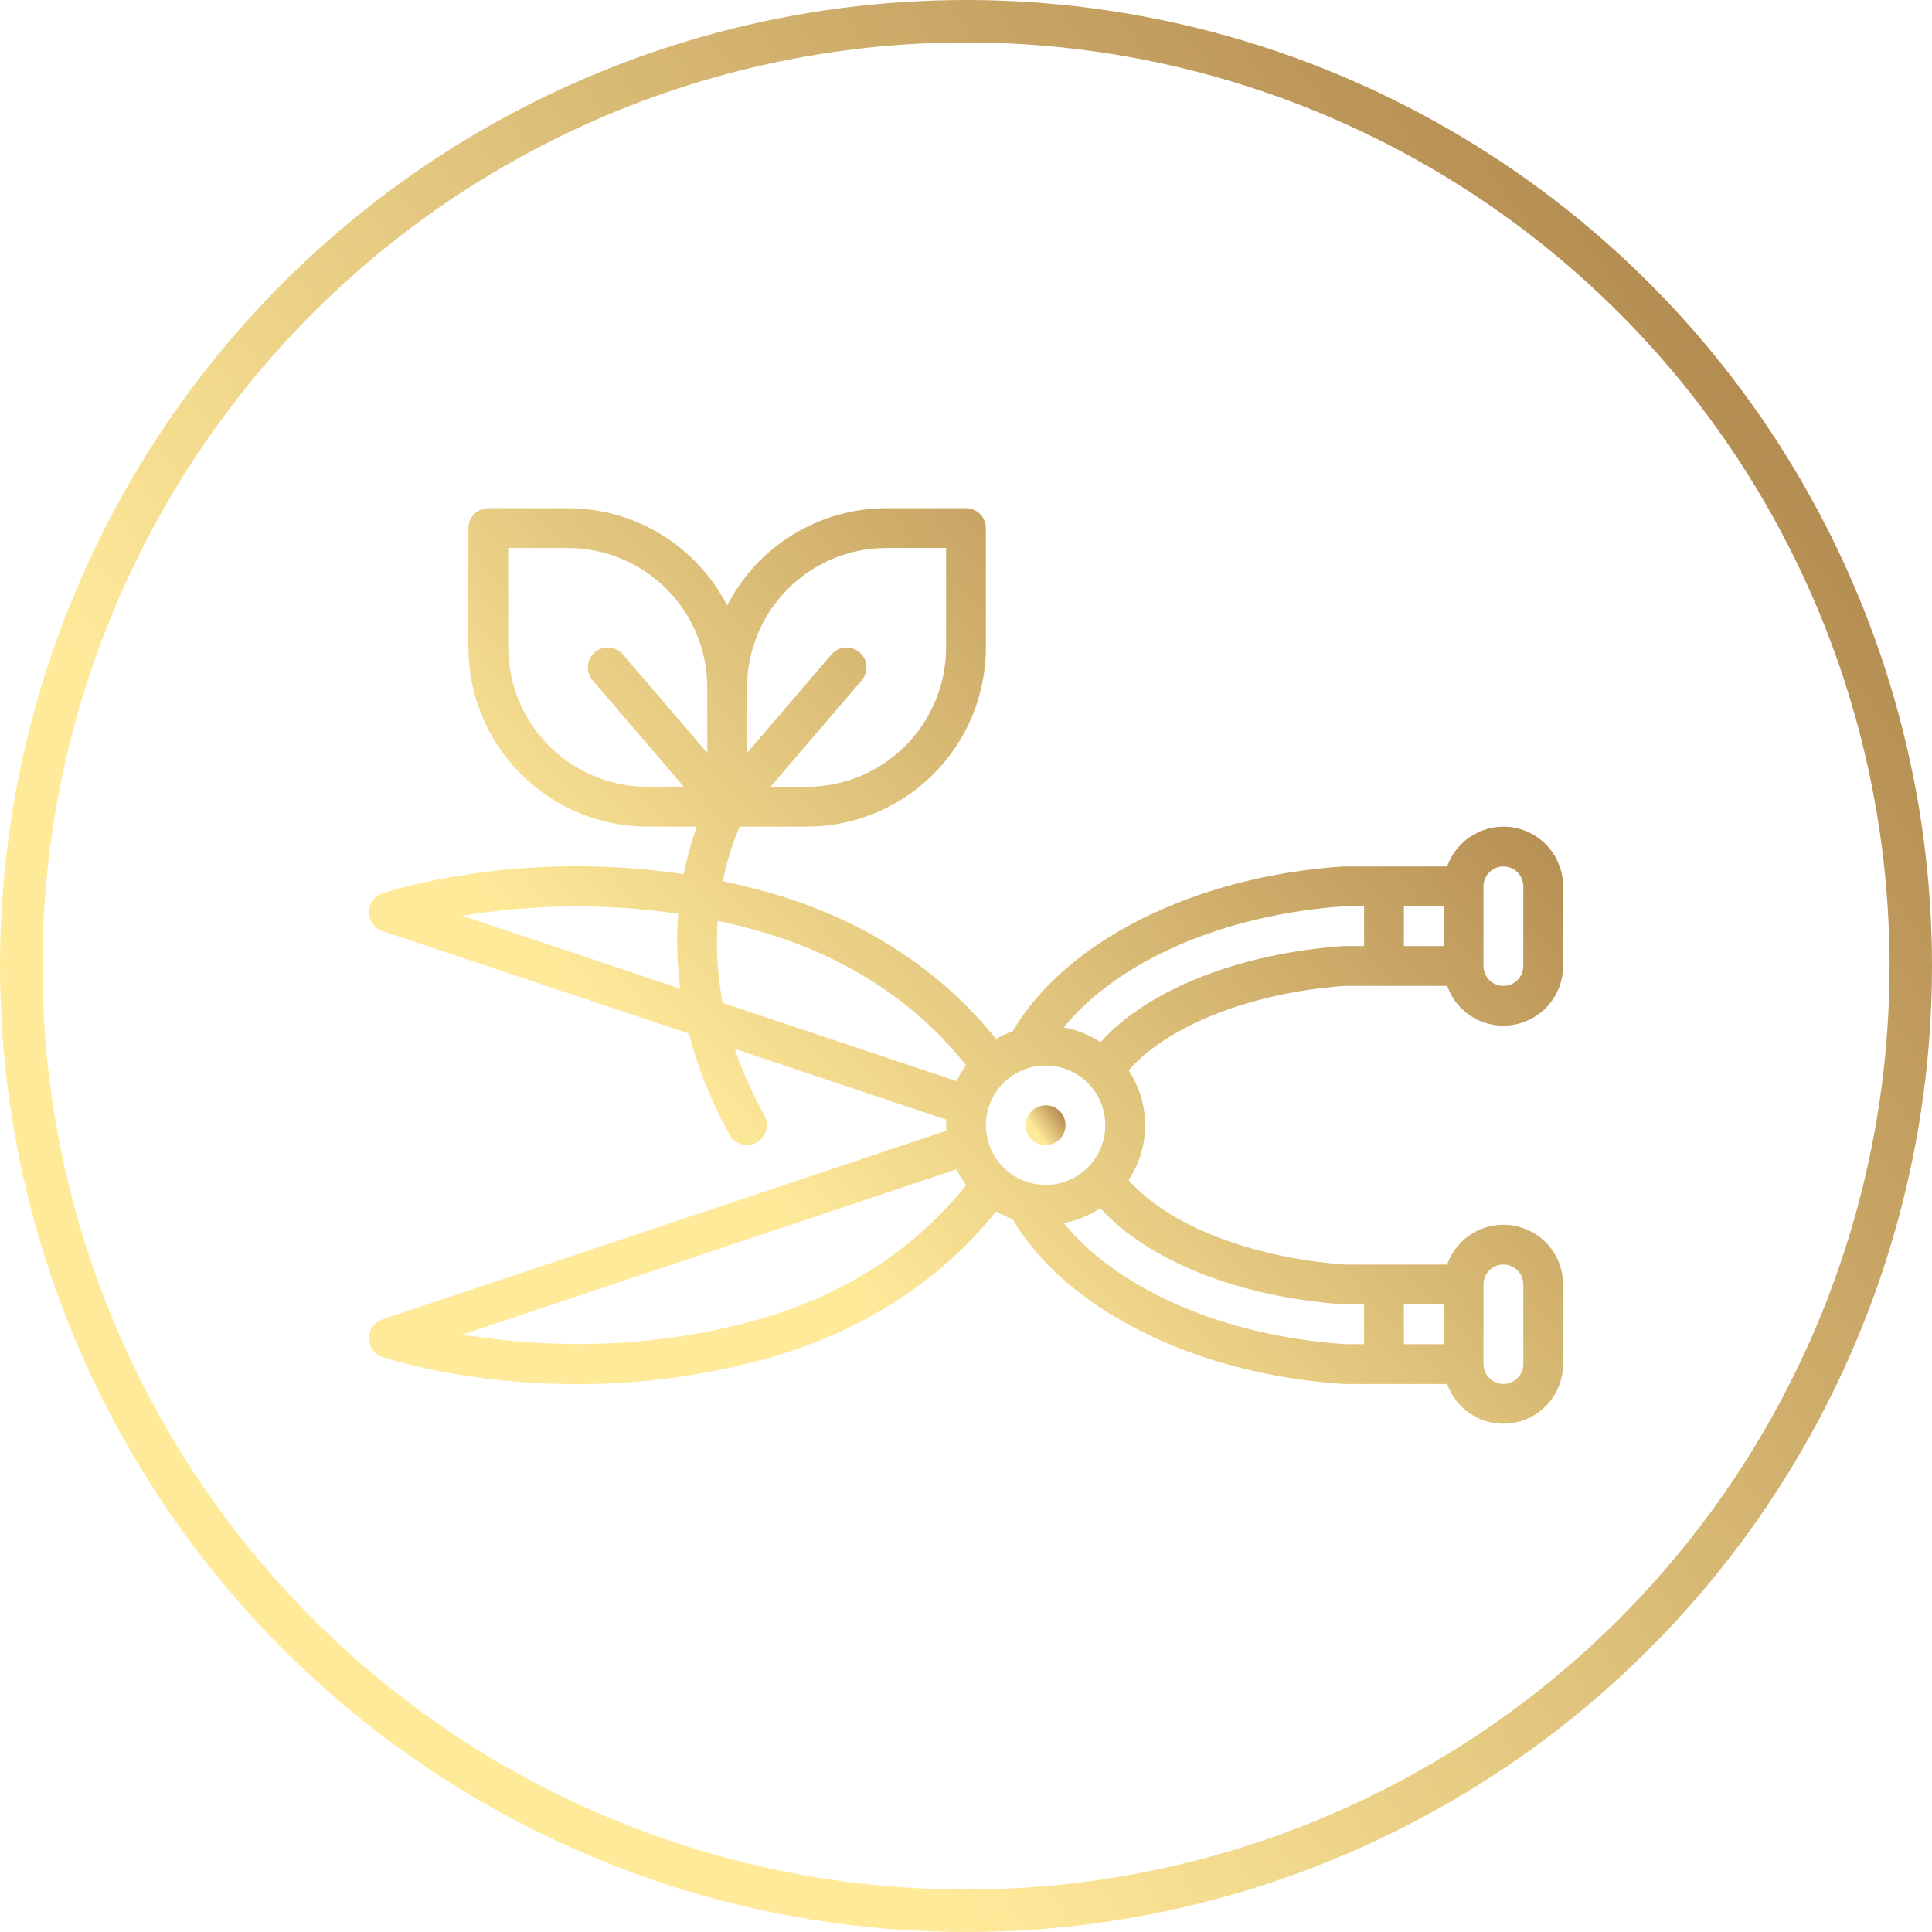
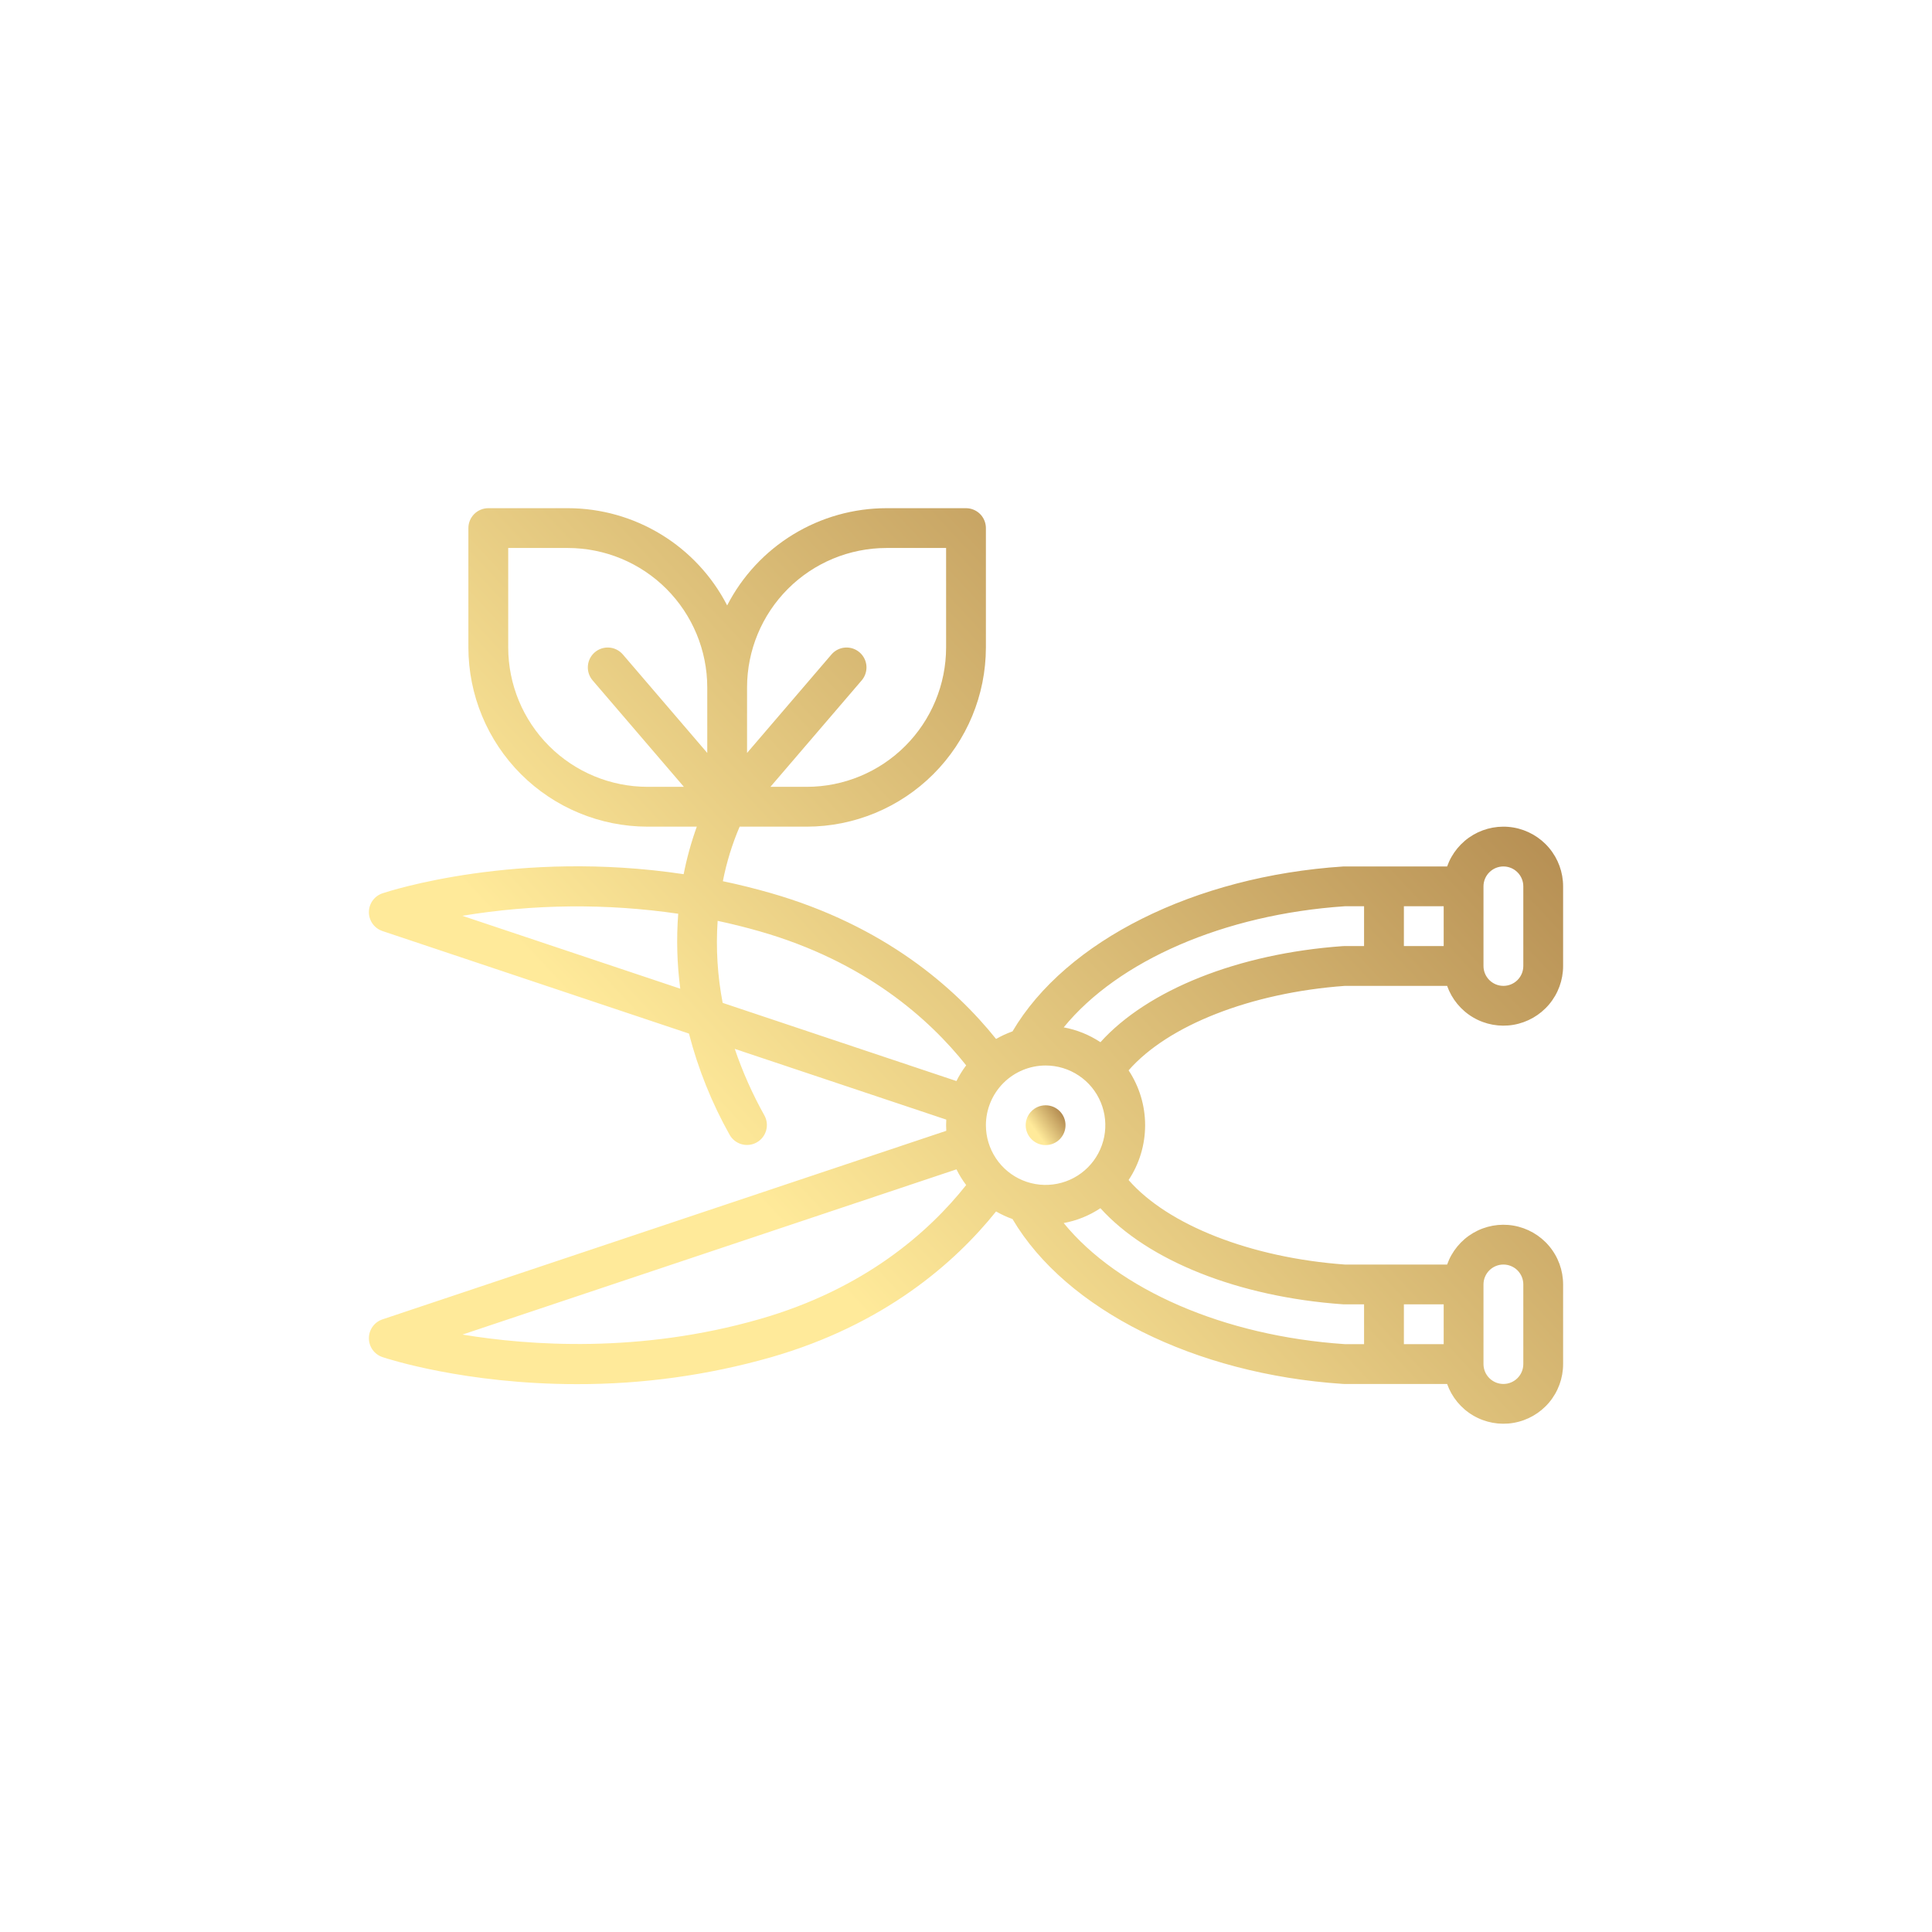
<svg xmlns="http://www.w3.org/2000/svg" width="80" height="80" viewBox="0 0 80 80" fill="none">
  <path d="M15.275 55.413C15.275 55.586 15.329 55.755 15.43 55.895C15.531 56.035 15.674 56.14 15.838 56.195C16.038 56.262 19.262 57.314 23.889 57.314C26.602 57.32 29.301 56.947 31.91 56.206C36.627 54.853 39.543 52.285 41.245 50.164C41.462 50.289 41.69 50.394 41.926 50.478C44.136 54.228 49.47 56.9 55.605 57.305C55.623 57.306 55.641 57.307 55.659 57.307H59.922C60.117 57.856 60.499 58.319 61.002 58.614C61.505 58.909 62.096 59.017 62.671 58.918C63.245 58.82 63.767 58.521 64.143 58.076C64.519 57.63 64.725 57.066 64.725 56.483V53.186C64.725 52.603 64.519 52.038 64.143 51.593C63.767 51.147 63.245 50.849 62.671 50.75C62.096 50.651 61.505 50.759 61.002 51.054C60.499 51.349 60.117 51.812 59.922 52.362H55.689C51.794 52.08 48.357 50.725 46.733 48.863C47.179 48.19 47.417 47.4 47.417 46.592C47.417 45.785 47.179 44.995 46.733 44.321C48.357 42.46 51.794 41.105 55.689 40.823H59.922C60.117 41.373 60.499 41.836 61.002 42.131C61.505 42.426 62.096 42.533 62.671 42.435C63.245 42.336 63.767 42.038 64.143 41.592C64.519 41.146 64.725 40.582 64.725 39.999V36.702C64.725 36.119 64.519 35.555 64.143 35.109C63.767 34.663 63.245 34.365 62.671 34.266C62.096 34.168 61.505 34.275 61.002 34.57C60.499 34.865 60.117 35.328 59.922 35.878H55.659C55.641 35.878 55.623 35.879 55.605 35.88C49.47 36.285 44.136 38.956 41.926 42.707C41.69 42.791 41.462 42.896 41.245 43.021C39.543 40.9 36.627 38.331 31.91 36.979C31.242 36.788 30.582 36.624 29.932 36.489C30.083 35.714 30.316 34.956 30.627 34.23H33.407C35.373 34.228 37.258 33.445 38.649 32.055C40.04 30.664 40.822 28.779 40.824 26.812V21.867C40.824 21.649 40.737 21.439 40.583 21.284C40.428 21.13 40.218 21.043 40 21.043H36.703C35.341 21.044 34.005 21.421 32.842 22.131C31.679 22.841 30.733 23.857 30.11 25.069C29.486 23.857 28.541 22.841 27.378 22.131C26.215 21.421 24.879 21.044 23.516 21.043H20.22C20.001 21.043 19.791 21.13 19.637 21.284C19.482 21.439 19.395 21.649 19.395 21.867V26.812C19.398 28.779 20.18 30.664 21.57 32.055C22.961 33.445 24.846 34.228 26.813 34.23H28.853C28.622 34.871 28.44 35.529 28.309 36.198C21.427 35.166 16.098 36.903 15.838 36.99C15.674 37.045 15.531 37.15 15.43 37.29C15.329 37.43 15.275 37.599 15.275 37.772C15.275 37.944 15.329 38.113 15.43 38.253C15.531 38.393 15.674 38.498 15.838 38.553L28.528 42.798C28.907 44.263 29.473 45.673 30.214 46.993C30.321 47.182 30.499 47.321 30.708 47.38C30.917 47.439 31.141 47.412 31.331 47.307C31.521 47.201 31.662 47.025 31.722 46.816C31.783 46.608 31.759 46.383 31.655 46.192C31.162 45.312 30.75 44.388 30.425 43.432L39.183 46.361C39.179 46.438 39.176 46.515 39.176 46.593C39.176 46.67 39.179 46.747 39.183 46.824L15.838 54.632C15.674 54.687 15.531 54.791 15.43 54.932C15.329 55.072 15.275 55.24 15.275 55.413ZM61.428 53.186C61.428 52.967 61.515 52.758 61.67 52.603C61.825 52.449 62.034 52.362 62.253 52.362C62.471 52.362 62.681 52.449 62.836 52.603C62.99 52.758 63.077 52.967 63.077 53.186V56.483C63.077 56.701 62.99 56.911 62.836 57.065C62.681 57.22 62.471 57.307 62.253 57.307C62.034 57.307 61.825 57.22 61.67 57.065C61.515 56.911 61.428 56.701 61.428 56.483V53.186ZM61.428 36.702C61.428 36.484 61.515 36.274 61.67 36.12C61.825 35.965 62.034 35.878 62.253 35.878C62.471 35.878 62.681 35.965 62.836 36.12C62.99 36.274 63.077 36.484 63.077 36.702V39.999C63.077 40.218 62.99 40.427 62.836 40.582C62.681 40.736 62.471 40.823 62.253 40.823C62.034 40.823 61.825 40.736 61.67 40.582C61.515 40.427 61.428 40.218 61.428 39.999V36.702ZM30.934 28.461C30.936 26.931 31.544 25.465 32.626 24.383C33.707 23.301 35.174 22.693 36.703 22.691H39.176V26.812C39.174 28.342 38.566 29.808 37.484 30.89C36.403 31.971 34.936 32.58 33.407 32.581H31.902L35.681 28.173C35.823 28.007 35.893 27.791 35.877 27.573C35.86 27.355 35.757 27.153 35.591 27.011C35.425 26.868 35.21 26.798 34.992 26.815C34.774 26.831 34.571 26.934 34.429 27.1L30.934 31.178V28.461ZM19.144 37.921C22.102 37.432 25.117 37.403 28.084 37.836C28.005 38.87 28.033 39.911 28.169 40.94L19.144 37.921ZM58.132 54.01H59.78V55.658H58.132V54.01ZM55.601 54.008C55.62 54.009 55.64 54.01 55.659 54.01H56.483V55.658H55.687C50.679 55.322 46.297 53.401 44.045 50.644C44.588 50.544 45.106 50.335 45.566 50.029C47.521 52.197 51.273 53.701 55.601 54.008ZM58.132 37.526H59.78V39.175H58.132V37.526ZM55.687 37.526H56.483V39.175H55.659C55.64 39.175 55.62 39.176 55.601 39.177C51.273 39.484 47.521 40.988 45.567 43.155C45.106 42.85 44.589 42.641 44.046 42.541C46.297 39.784 50.679 37.863 55.687 37.526ZM43.297 44.12C43.786 44.12 44.264 44.265 44.67 44.537C45.077 44.808 45.394 45.194 45.581 45.646C45.768 46.098 45.817 46.595 45.722 47.075C45.626 47.554 45.391 47.995 45.045 48.341C44.699 48.687 44.259 48.922 43.779 49.017C43.299 49.113 42.802 49.064 42.35 48.877C41.899 48.69 41.513 48.373 41.241 47.966C40.969 47.559 40.824 47.081 40.824 46.592C40.825 45.937 41.086 45.308 41.549 44.845C42.013 44.381 42.641 44.121 43.297 44.12ZM29.286 31.178L25.791 27.1C25.648 26.934 25.446 26.831 25.228 26.815C25.01 26.798 24.794 26.868 24.628 27.011C24.462 27.153 24.36 27.355 24.343 27.573C24.326 27.791 24.397 28.007 24.539 28.173L28.318 32.581H26.813C25.284 32.58 23.817 31.971 22.736 30.89C21.654 29.808 21.046 28.342 21.044 26.812V22.691H23.516C25.046 22.693 26.512 23.301 27.594 24.383C28.675 25.465 29.284 26.931 29.286 28.461V31.178ZM29.924 41.527C29.709 40.408 29.639 39.267 29.716 38.13C30.289 38.253 30.87 38.396 31.456 38.564C35.812 39.812 38.473 42.18 40.007 44.114C39.853 44.318 39.718 44.535 39.604 44.764L29.924 41.527ZM39.605 48.42C39.718 48.65 39.853 48.867 40.007 49.071C38.473 51.005 35.812 53.373 31.456 54.621C26.498 56.043 21.933 55.721 19.15 55.262L39.605 48.42Z" fill="url(#paint0_linear_251_4406)" />
  <path d="M43.297 47.416C43.752 47.416 44.121 47.047 44.121 46.592C44.121 46.137 43.752 45.768 43.297 45.768C42.842 45.768 42.472 46.137 42.472 46.592C42.472 47.047 42.842 47.416 43.297 47.416Z" fill="url(#paint1_linear_251_4406)" />
-   <circle cx="40" cy="40" r="39.121" stroke="url(#paint2_linear_251_4406)" stroke-width="1.758" />
  <defs>
    <linearGradient id="paint0_linear_251_4406" x1="39.997" y1="58.954" x2="73.119" y2="28.033" gradientUnits="userSpaceOnUse">
      <stop stop-color="#FFEA9A" />
      <stop offset="1" stop-color="#9F723D" />
    </linearGradient>
    <linearGradient id="paint1_linear_251_4406" x1="43.297" y1="47.416" x2="44.663" y2="46.438" gradientUnits="userSpaceOnUse">
      <stop stop-color="#FFEA9A" />
      <stop offset="1" stop-color="#9F723D" />
    </linearGradient>
    <linearGradient id="paint2_linear_251_4406" x1="39.995" y1="80" x2="106.31" y2="32.539" gradientUnits="userSpaceOnUse">
      <stop stop-color="#FFEA9A" />
      <stop offset="1" stop-color="#9F723D" />
    </linearGradient>
  </defs>
</svg>